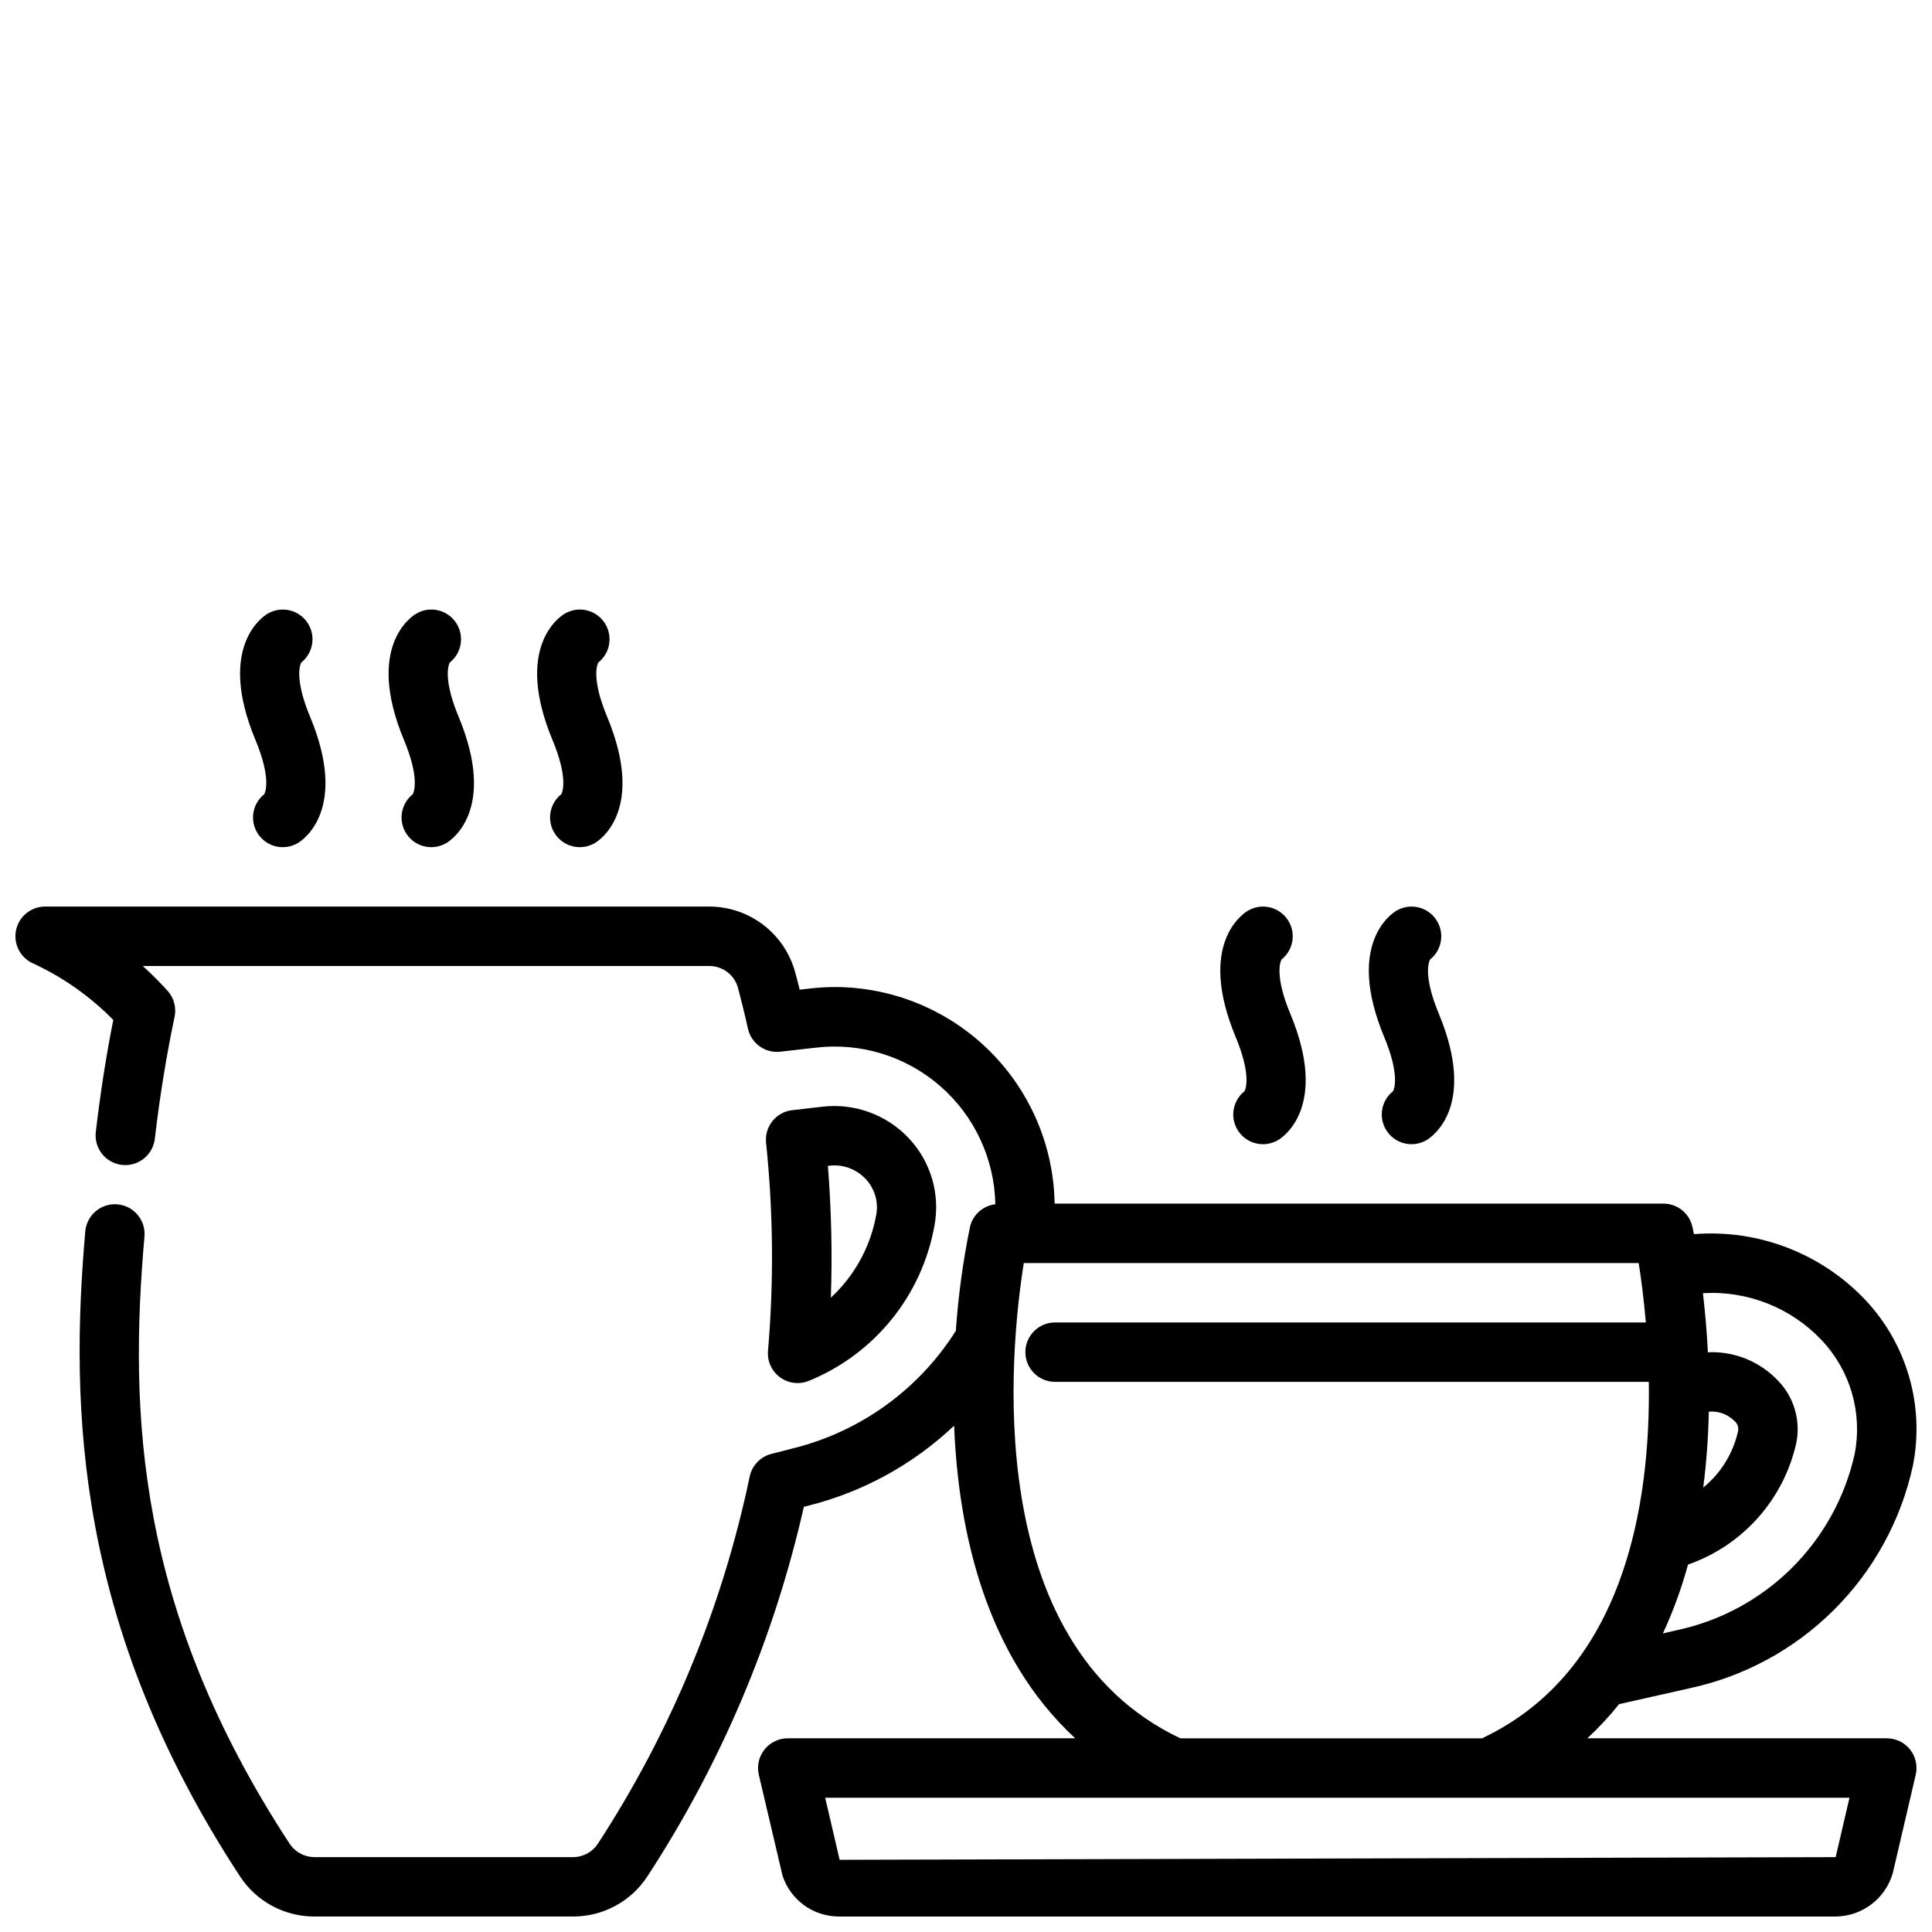
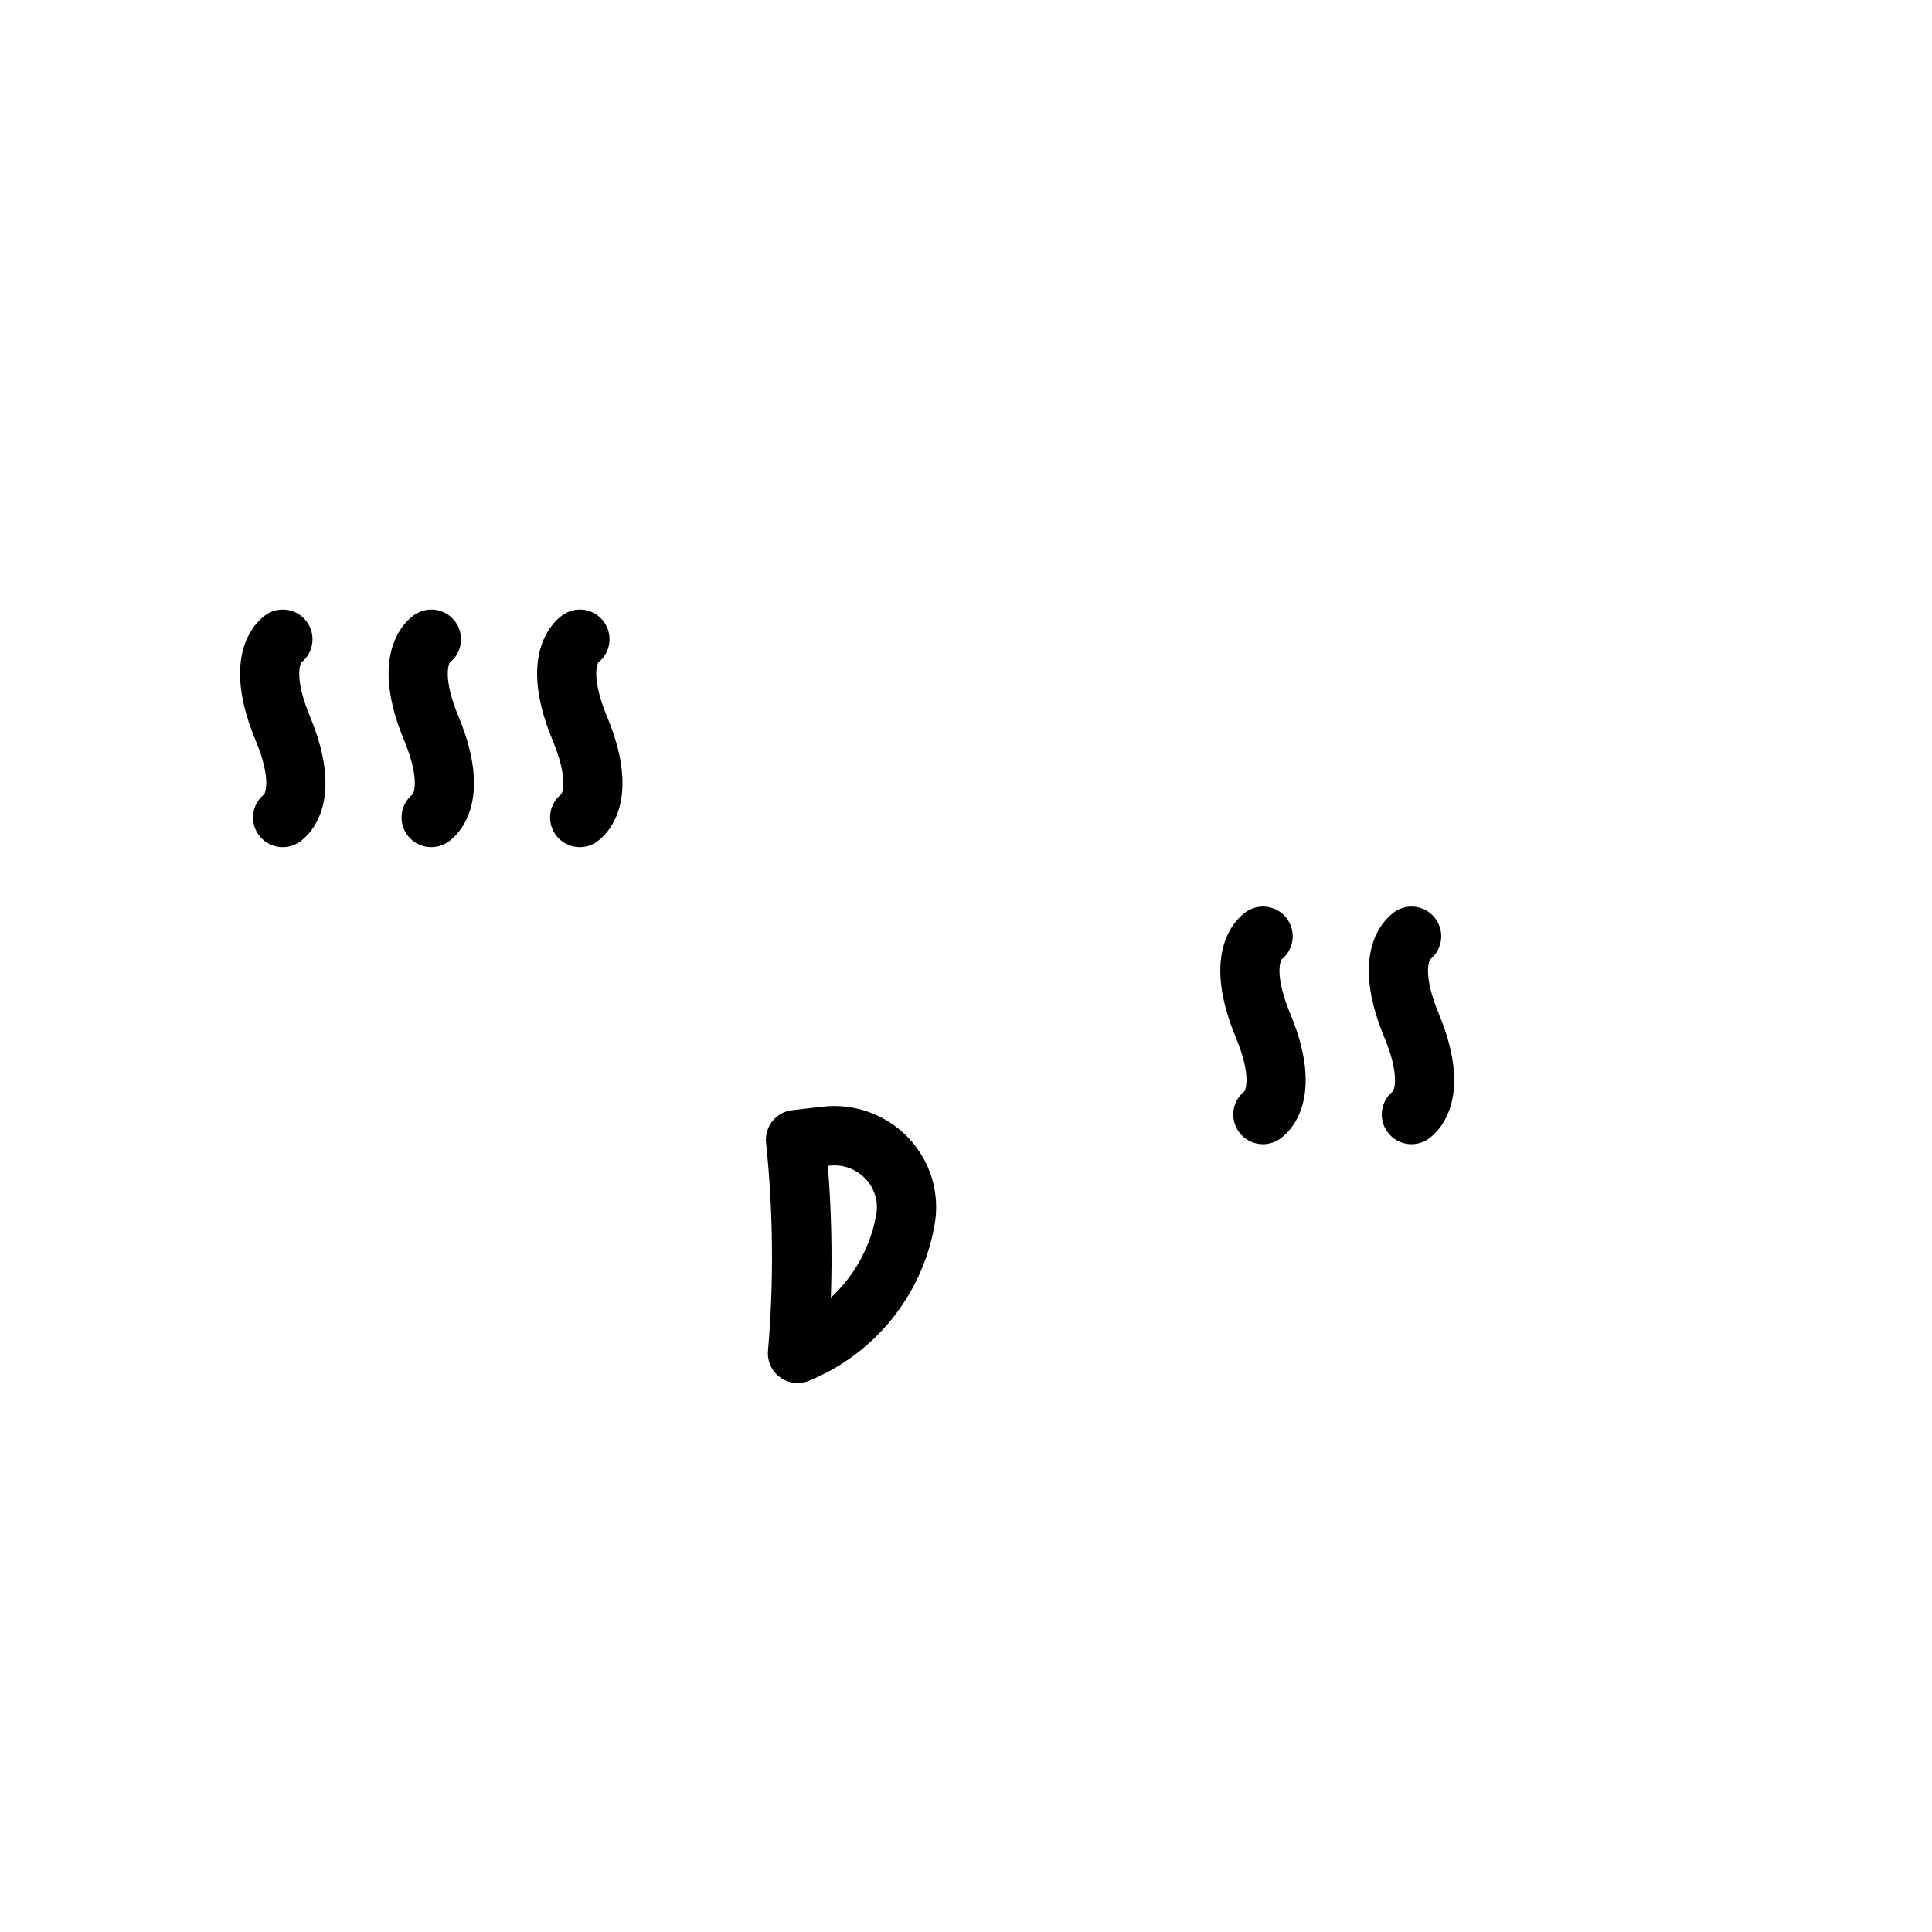
<svg xmlns="http://www.w3.org/2000/svg" width="800px" height="800px" version="1.1" viewBox="144 144 512 512">
  <defs>
    <clipPath id="a">
-       <path d="m148.09 384h503.81v267.9h-503.81z" />
-     </clipPath>
+       </clipPath>
  </defs>
  <path d="m485.46 388.07c-2.238-3.727-7.074-4.934-10.801-2.695-1.395 0.836-13.383 8.918-3.211 33.395 4.148 9.949 2.715 13.746 2.363 14.414-3.254 2.578-3.949 7.238-1.586 10.648 2.363 3.414 6.969 4.406 10.527 2.269 1.395-0.836 13.383-8.918 3.211-33.395-4.148-9.949-2.715-13.746-2.363-14.414 3.102-2.457 3.898-6.832 1.859-10.223z" />
  <path d="m524.82 388.07c-2.238-3.727-7.074-4.934-10.801-2.695-1.395 0.836-13.383 8.918-3.211 33.395 4.148 9.949 2.715 13.746 2.363 14.414-3.254 2.578-3.949 7.238-1.586 10.648 2.363 3.414 6.969 4.406 10.527 2.269 1.395-0.836 13.383-8.918 3.211-33.395-4.148-9.949-2.715-13.746-2.363-14.414h0.004c3.102-2.457 3.894-6.832 1.855-10.223z" />
  <path d="m265.05 309.35c-2.238-3.727-7.074-4.93-10.801-2.691-1.395 0.836-13.383 8.918-3.211 33.395 4.148 9.949 2.715 13.746 2.363 14.414v-0.004c-3.254 2.578-3.945 7.238-1.586 10.652 2.363 3.414 6.969 4.406 10.527 2.266 1.395-0.836 13.383-8.918 3.211-33.395-4.148-9.949-2.715-13.746-2.363-14.414l0.004 0.004c3.102-2.457 3.894-6.836 1.855-10.227z" />
-   <path d="m225.69 309.35c-2.238-3.727-7.074-4.93-10.801-2.691-1.395 0.836-13.383 8.918-3.211 33.395 4.148 9.949 2.715 13.746 2.363 14.414v-0.004c-3.254 2.578-3.949 7.238-1.586 10.652 2.363 3.414 6.969 4.406 10.527 2.266 1.395-0.836 13.383-8.918 3.211-33.395-4.148-9.949-2.715-13.746-2.363-14.414l0.004 0.004c3.098-2.457 3.894-6.836 1.855-10.227z" />
+   <path d="m225.69 309.35c-2.238-3.727-7.074-4.93-10.801-2.691-1.395 0.836-13.383 8.918-3.211 33.395 4.148 9.949 2.715 13.746 2.363 14.414c-3.254 2.578-3.949 7.238-1.586 10.652 2.363 3.414 6.969 4.406 10.527 2.266 1.395-0.836 13.383-8.918 3.211-33.395-4.148-9.949-2.715-13.746-2.363-14.414l0.004 0.004c3.098-2.457 3.894-6.836 1.855-10.227z" />
  <path d="m304.41 309.35c-2.242-3.727-7.074-4.93-10.801-2.691-1.395 0.836-13.383 8.918-3.211 33.395 4.148 9.949 2.715 13.746 2.363 14.414l-0.004-0.004c-3.254 2.578-3.945 7.238-1.582 10.652 2.359 3.414 6.969 4.406 10.523 2.266 1.395-0.836 13.383-8.918 3.211-33.395-4.148-9.949-2.715-13.746-2.363-14.414l0.004 0.004c3.102-2.457 3.894-6.836 1.859-10.227z" />
  <path d="m350.71 509c1.352 0.992 2.984 1.527 4.66 1.527 1.027 0 2.043-0.199 2.992-0.594 17.402-7.094 29.957-22.602 33.273-41.098 1.586-8.434-0.988-17.109-6.91-23.316-5.891-6.184-14.348-9.23-22.828-8.227l-7.941 0.914h-0.004c-4.297 0.488-7.394 4.356-6.934 8.656 1.91 18.312 2.082 36.762 0.512 55.105-0.238 2.738 0.965 5.402 3.18 7.031zm13.078-56.074c3.535-0.426 7.062 0.84 9.523 3.418 2.484 2.559 3.562 6.172 2.883 9.672-1.52 8.402-5.734 16.078-12.008 21.871 0.398-11.645 0.137-23.301-0.785-34.914z" />
  <g clip-path="url(#a)">
    <path d="m148.23 390.64c-0.715 3.707 1.305 7.398 4.812 8.801 7.82 3.66 14.926 8.691 20.977 14.852-1.875 9.445-3.426 19.398-4.613 29.527-0.285 2.098 0.281 4.219 1.574 5.891 1.297 1.672 3.207 2.754 5.309 3 2.102 0.246 4.211-0.363 5.856-1.691 1.648-1.324 2.691-3.258 2.898-5.363 1.309-11.148 3.07-21.973 5.219-32.188 0.527-2.469-0.168-5.039-1.867-6.906-2.07-2.297-4.262-4.488-6.559-6.562h150.14c3.543-0.004 6.652 2.359 7.598 5.777 0.789 3.039 1.723 6.66 2.629 10.793 0.863 3.941 4.566 6.594 8.578 6.141l9.258-1.055c11.969-1.457 23.988 2.227 33.086 10.133 9.102 7.906 14.422 19.301 14.652 31.352-3.281 0.379-5.973 2.781-6.715 5.996-1.863 9.094-3.121 18.297-3.758 27.555-9.742 15.414-25.02 26.516-42.688 31.023l-6.148 1.574c-2.934 0.73-5.188 3.078-5.801 6.039-7.25 34.676-20.914 67.695-40.281 97.359-1.473 2.184-3.941 3.488-6.574 3.473h-68.434c-2.633 0.004-5.102-1.297-6.578-3.481-40.777-62.25-42.605-114.24-38.504-161.15 0.285-4.273-2.898-7.992-7.168-8.367-4.269-0.371-8.051 2.738-8.512 6.996-4.148 47.352-2.512 104.7 41.012 171.14v0.004c4.371 6.641 11.801 10.625 19.75 10.594h68.418c7.973 0.043 15.422-3.969 19.773-10.648 19.535-29.918 33.574-63.082 41.461-97.93l1.402-0.355c14.406-3.648 27.633-10.93 38.418-21.152 1.109 27.938 8.297 60.875 32.094 82.852l-76.18 0.004c-2.402 0-4.672 1.094-6.164 2.977-1.496 1.883-2.047 4.344-1.504 6.684l6.297 26.805 0.004-0.004c1.043 3.133 3.043 5.859 5.719 7.793 2.68 1.93 5.894 2.973 9.195 2.977h264.17c3.418-0.031 6.734-1.164 9.461-3.231 2.723-2.066 4.707-4.953 5.66-8.238l6.086-26.105v0.004c0.543-2.34-0.008-4.801-1.5-6.68-1.492-1.883-3.758-2.981-6.16-2.981h-79.367c3.023-2.801 5.832-5.824 8.402-9.047l18.5-4.164h-0.004c14.531-3.078 27.863-10.289 38.398-20.762 10.531-10.473 17.82-23.766 20.98-38.277 3.141-15.816-1.551-32.172-12.594-43.918-11.727-12.383-28.43-18.797-45.43-17.438-0.195-0.992-0.348-1.676-0.41-1.961-0.812-3.586-3.996-6.129-7.676-6.129h-161.34c-0.25-15.273-6.477-29.84-17.348-40.57-10.867-10.73-25.512-16.773-40.785-16.828-2.414 0.004-4.824 0.152-7.219 0.449l-2.211 0.242c-0.41-1.645-0.789-3.148-1.188-4.59l-0.004 0.004c-1.355-5-4.32-9.414-8.434-12.566-4.117-3.148-9.152-4.856-14.332-4.863h-176.01c-3.773 0-7.016 2.68-7.731 6.387zm482.24 245.52-263.96 0.707-3.828-16.453h271.45zm-26.844-115.6c0.801 0.648 1.18 1.688 0.984 2.699-1.312 5.883-4.562 11.152-9.234 14.957 0.848-6.672 1.344-13.383 1.48-20.105 2.508-0.234 4.992 0.664 6.769 2.449zm23.16-21.371c7.602 8.066 10.848 19.301 8.711 30.18-2.574 11.523-8.418 22.059-16.832 30.348-8.41 8.285-19.035 13.969-30.594 16.371l-3.387 0.789c2.727-5.887 4.949-11.988 6.652-18.246 14.516-5.059 25.379-17.27 28.711-32.277 1.184-5.945-0.625-12.094-4.844-16.453-4.621-4.894-11.074-7.637-17.805-7.562-0.27 0-0.504 0.039-0.789 0.047-0.293-5.801-0.789-11.09-1.309-15.672l0.004-0.004c11.824-0.715 23.355 3.856 31.48 12.48zm-46.621-4.727h-156.56c-4.348 0-7.871 3.527-7.871 7.875 0 4.348 3.523 7.871 7.871 7.871h157.35c0.465 32.402-6.414 76.633-44.203 94.465h-79.938c-53.324-25.191-45.105-103.35-41.5-125.95h162.95c0.613 3.809 1.344 9.297 1.902 15.742z" />
  </g>
</svg>